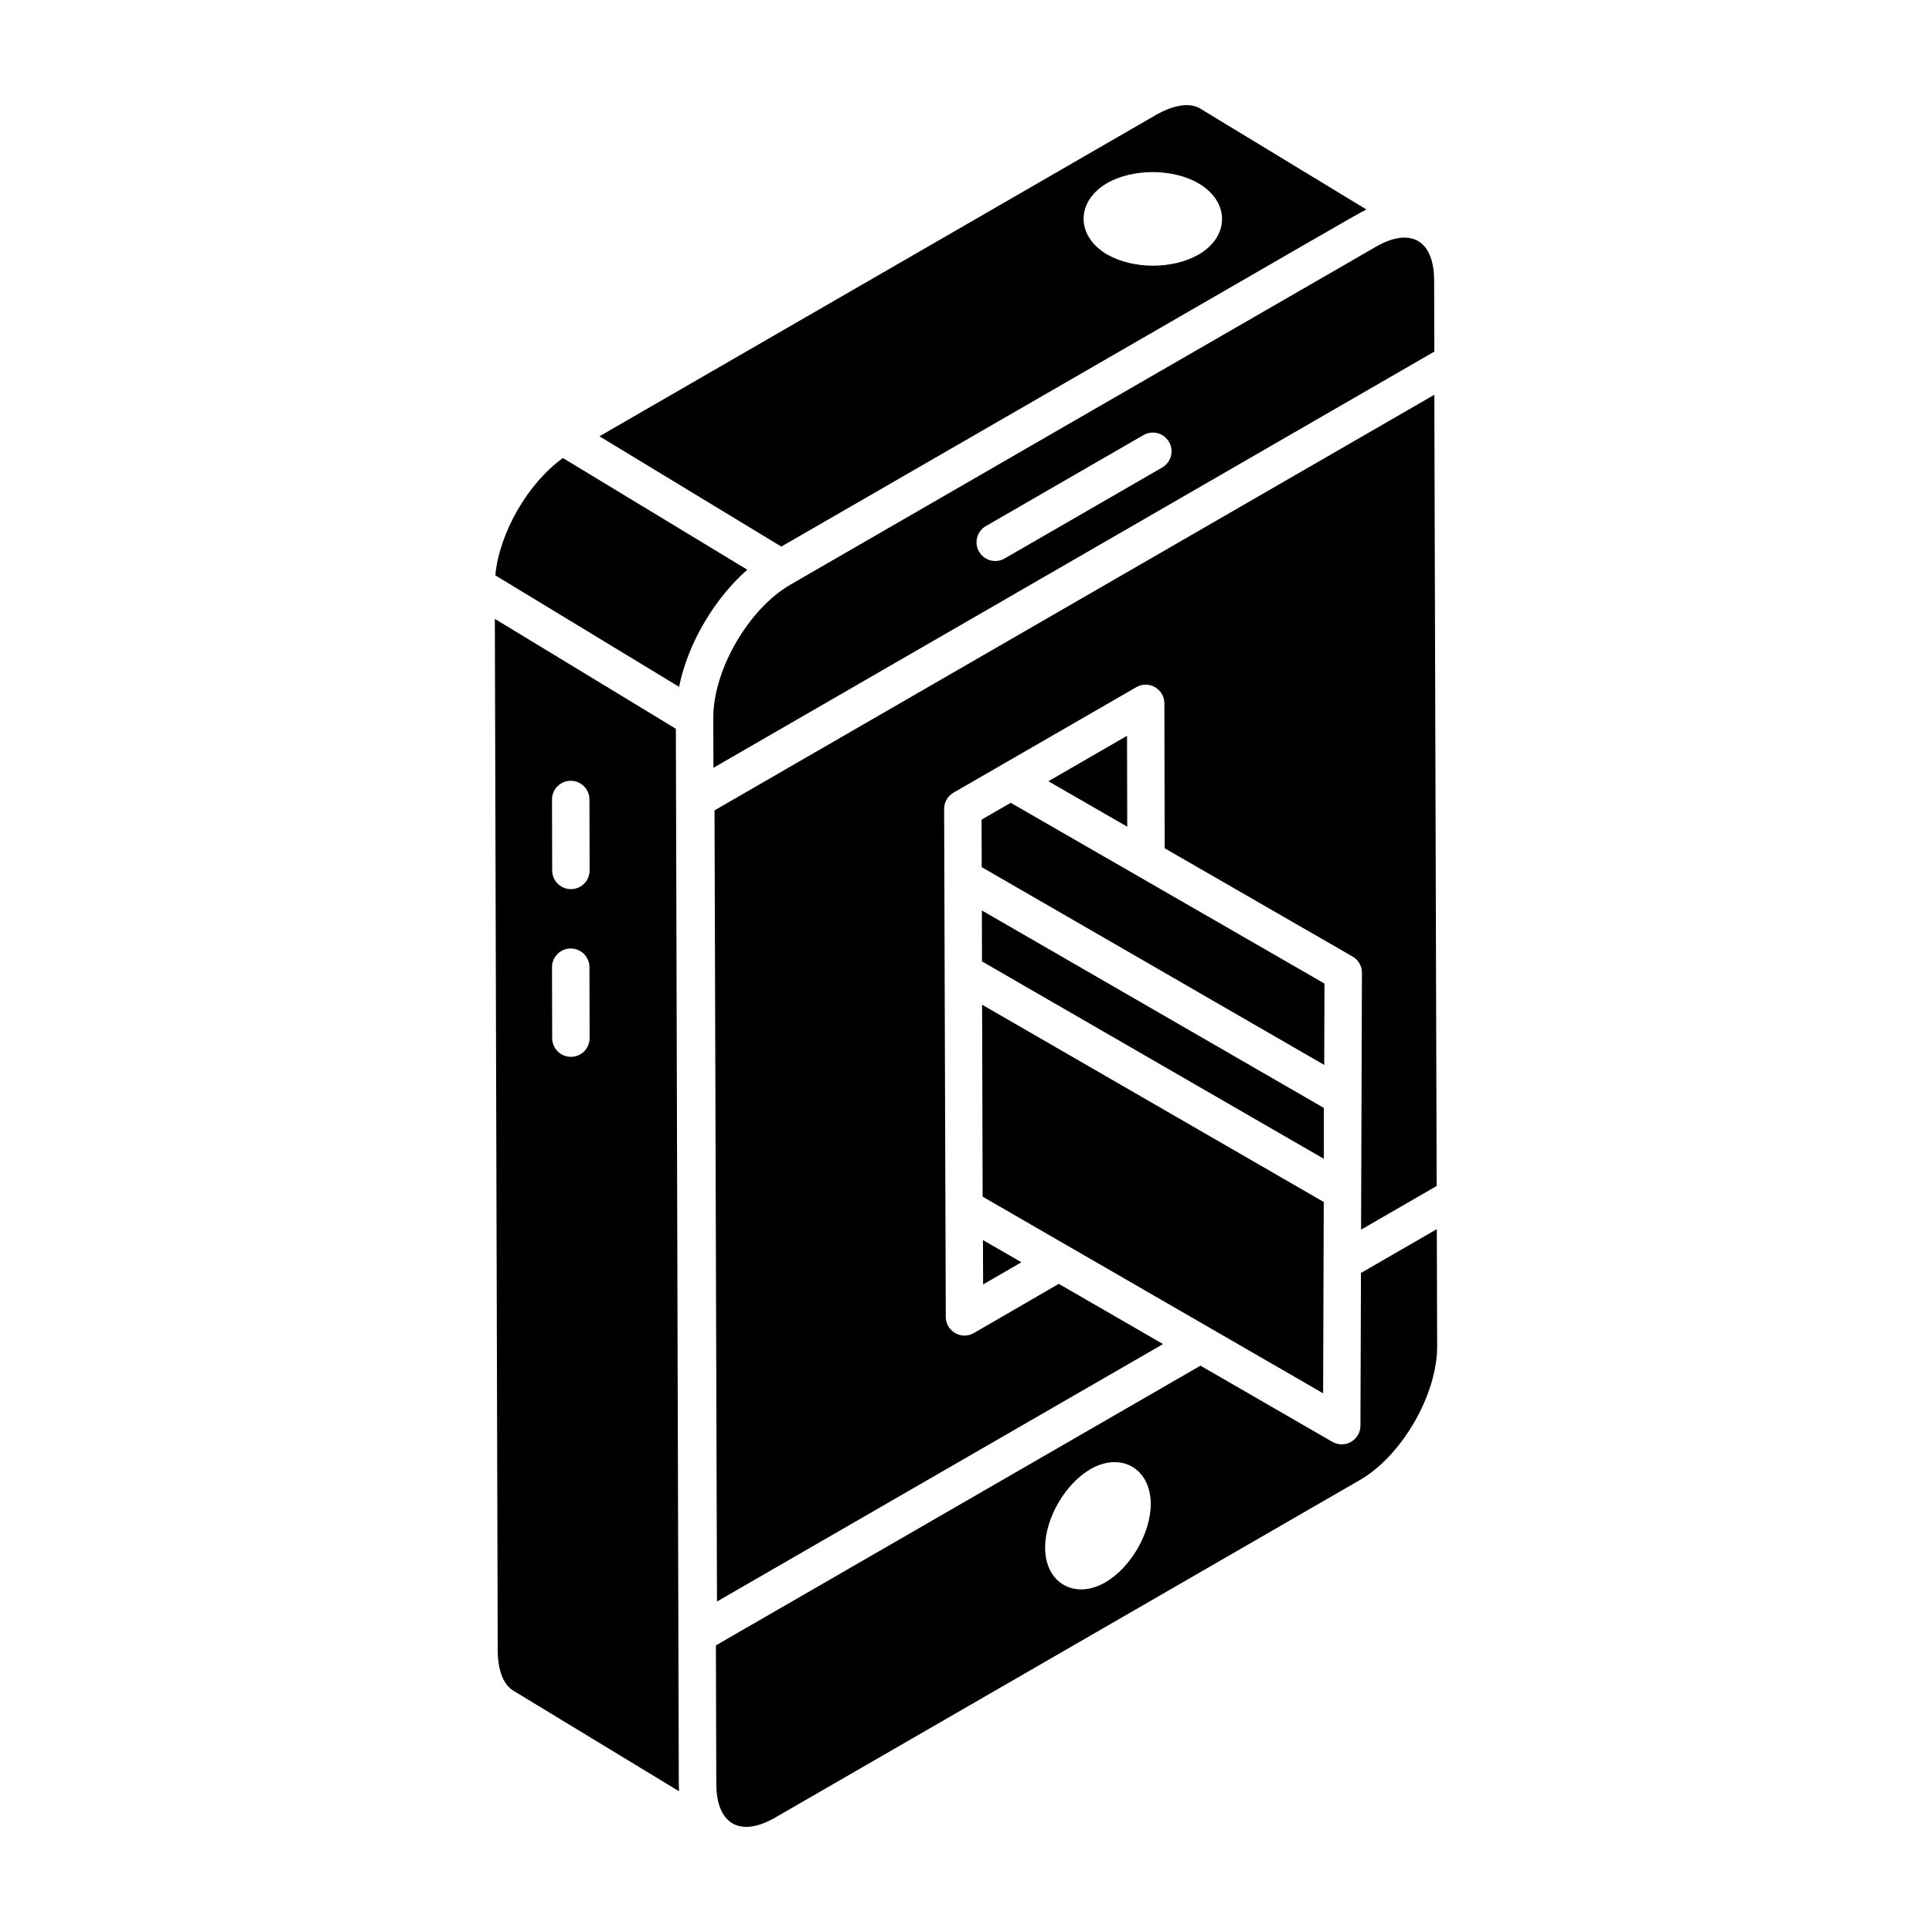
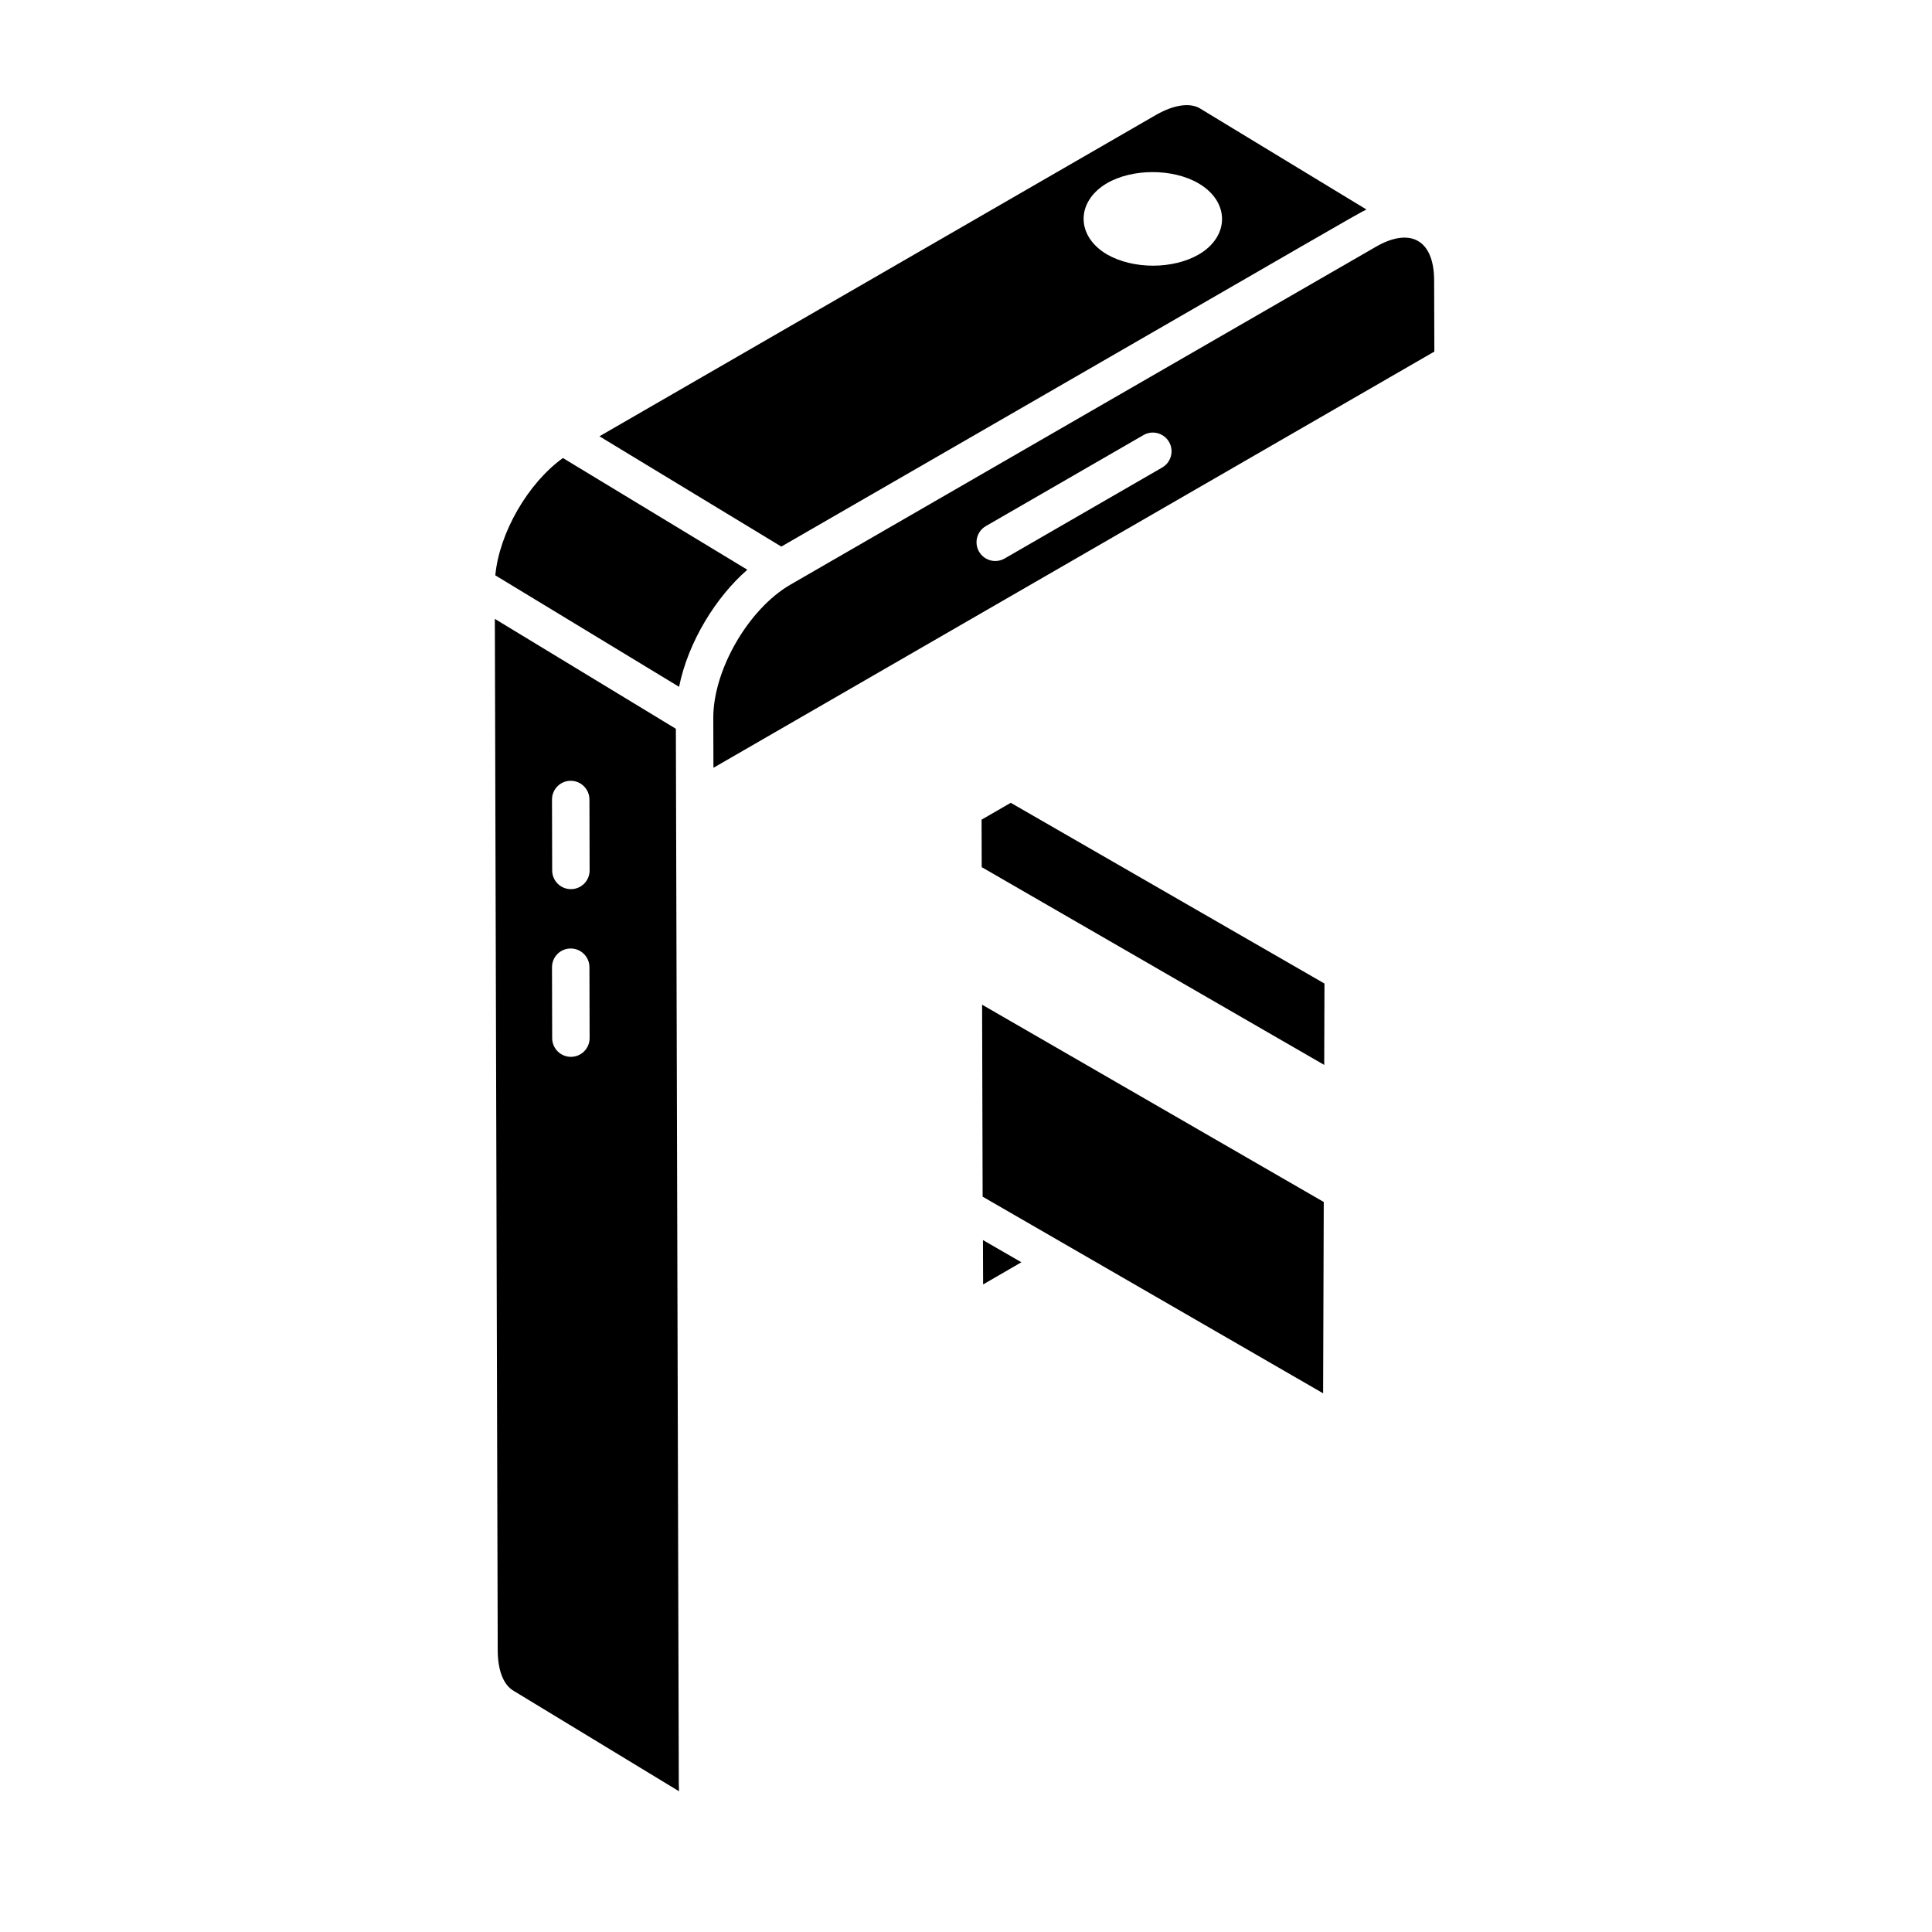
<svg xmlns="http://www.w3.org/2000/svg" fill="#000000" width="800px" height="800px" version="1.1" viewBox="144 144 512 512">
  <g>
-     <path d="m421.83 351.04 20.902 12.043-0.059-24.09z" />
    <path d="m323.11 337.13-47.973-29.121v0.324 0.363 0.277-0.191 0.453-0.23c0.004 1.086 0.004 1.867 0.008 2.406v-0.461c0 0.301 0 0.621 0.004 0.977v0.094c0.039 14.098 0.199 71.367 0.754 269.58 0.062 5.227 1.574 8.969 4.254 10.512l43.789 26.59c-0.035-0.629-0.055-1.273-0.055-1.922zm-47.961-24.965v0.152-0.152zm20.16 111.91h-0.016c-2.731 0-4.953-2.215-4.961-4.945l-0.047-18.797c-0.004-2.742 2.207-4.969 4.945-4.973h0.016c2.731 0 4.953 2.215 4.961 4.945l0.047 18.797c0.004 2.742-2.211 4.969-4.945 4.973zm0-44.441h-0.016c-2.731 0-4.953-2.215-4.961-4.945l-0.047-18.797c-0.004-2.742 2.207-4.969 4.945-4.973h0.016c2.731 0 4.953 2.215 4.961 4.945l0.047 18.797c0.004 2.742-2.211 4.969-4.945 4.973z" />
-     <path d="m524.77 469.74-20.102 11.609-0.133 40.473c-0.008 2.731-2.227 4.945-4.961 4.945-0.855 0-1.715-0.223-2.481-0.664l-34.953-20.184-128.42 74.125 0.105 36.727c0.031 10.488 6.148 14.379 15.656 8.879l154.91-89.43c11.133-6.426 20.508-22.656 20.469-35.438zm-87.793 93.578c-8.203 4.731-16.012 0.156-16.012-9.148 0-7.809 5.285-16.879 11.988-20.82 8.125-4.652 15.93-0.238 16.012 9.148 0 7.805-5.285 16.875-11.988 20.82z" />
    <path d="m495 404.65-83.141-47.898-7.731 4.469 0.035 12.582 90.766 52.41z" />
    <path d="m293.18 265.38c-9.281 6.68-16.855 19.812-17.918 31.09l48.699 29.543c2.441-12.074 9.891-23.898 18.09-31.027 3.25 1.973-47.879-29.004-48.871-29.605z" />
    <path d="m275.14 308.33v-0.324c0 0.125 0 0.41 0.004 0.777v-0.09c-0.004-0.117-0.004-0.238-0.004-0.363z" />
    <path d="m421.23 248.36c69.984-40.352 82.359-47.656 84.895-48.84l-44.238-26.859c-2.652-1.48-6.762-0.902-11.43 1.734l-147.6 85.227c2.891 1.754 47.27 28.66 48.199 29.227zm16.098-55.793c6.797-3.945 17.453-3.945 24.254 0 8.391 4.867 8.309 14.098 0.082 18.883-6.883 3.945-17.285 3.945-24.254 0-8.309-4.867-8.309-14.016-0.082-18.883z" />
-     <path d="m275.15 310.95c0-0.707-0.004-1.277-0.004-1.711 0 0.535 0 1.156 0.004 1.711z" />
    <path d="m524.06 218.31c-0.031-11.07-6.625-14.105-15.629-8.801l-76.207 43.961-78.727 45.453c-11.133 6.426-20.508 22.629-20.469 35.371l0.039 13.18 191.05-110.3zm-72.066 49.586-41.762 24.113c-0.781 0.449-1.633 0.664-2.477 0.664-1.715 0-3.379-0.887-4.301-2.481-1.371-2.375-0.559-5.406 1.816-6.777l41.762-24.113c2.359-1.371 5.394-0.566 6.777 1.816 1.367 2.375 0.555 5.406-1.816 6.777z" />
    <path d="m494.81 462.54-90.543-52.285 0.141 50.871c7.277 4.203 82.965 47.914 90.234 52.113z" />
    <path d="m414.68 478.51-10.188-5.879 0.043 11.758z" />
-     <path d="m452.22 500.19-27.633-15.957-22.496 13.035c-0.766 0.445-1.629 0.668-2.484 0.668-2.731 0-4.953-2.211-4.961-4.941 0.012 7.535-0.434-131.61-0.441-134.62-0.004-1.777 0.941-3.418 2.481-4.309-1.004 0.582 47.441-27.375 48.445-27.957 3.336-1.918 7.43 0.508 7.438 4.285l0.09 38.41 49.785 28.684c1.547 0.887 2.488 2.531 2.484 4.309-0.016 4.055-0.219 66.266-0.227 68.07l20.031-11.57c-0.445-150.83-0.578-195.16-0.613-206.36v-0.516-0.703 0.07-0.18 0.074c0-0.398-0.004-0.902-0.004-1.523v-0.543 0.004-0.004l-190.76 110.14 0.652 209.66z" />
-     <path d="m494.83 437.61-90.625-52.328 0.035 13.504 90.59 52.309z" />
  </g>
</svg>